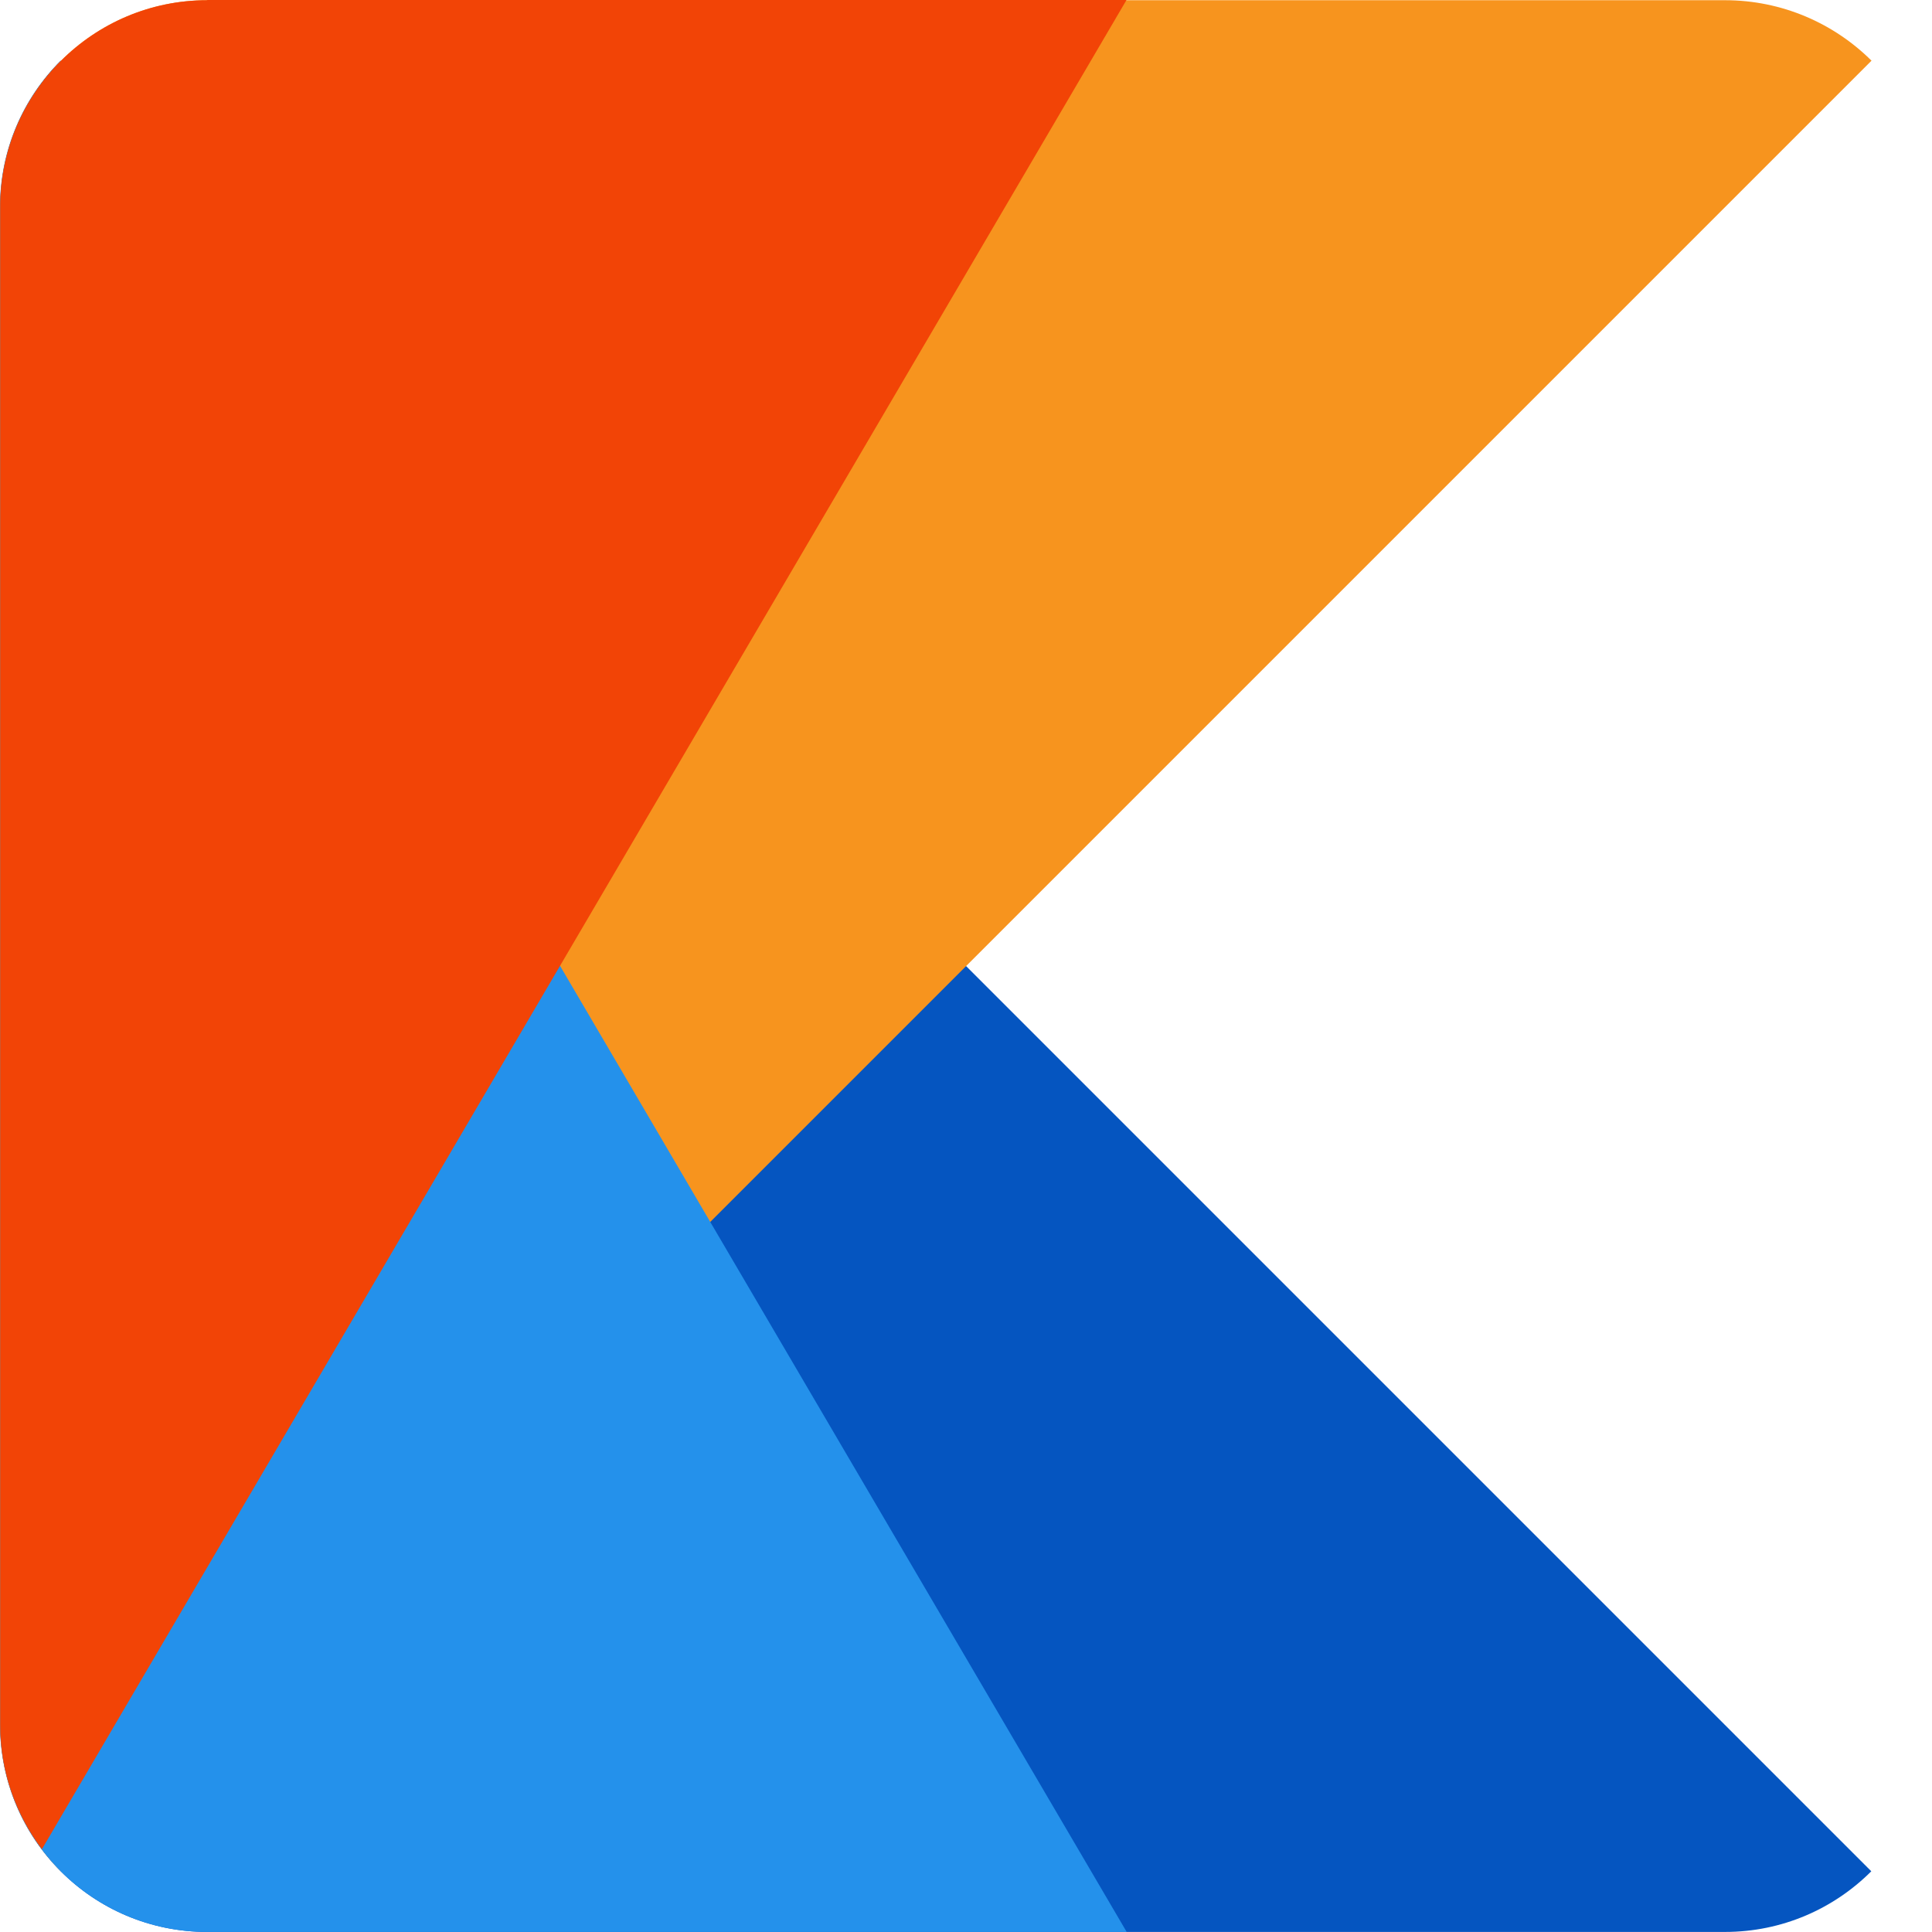
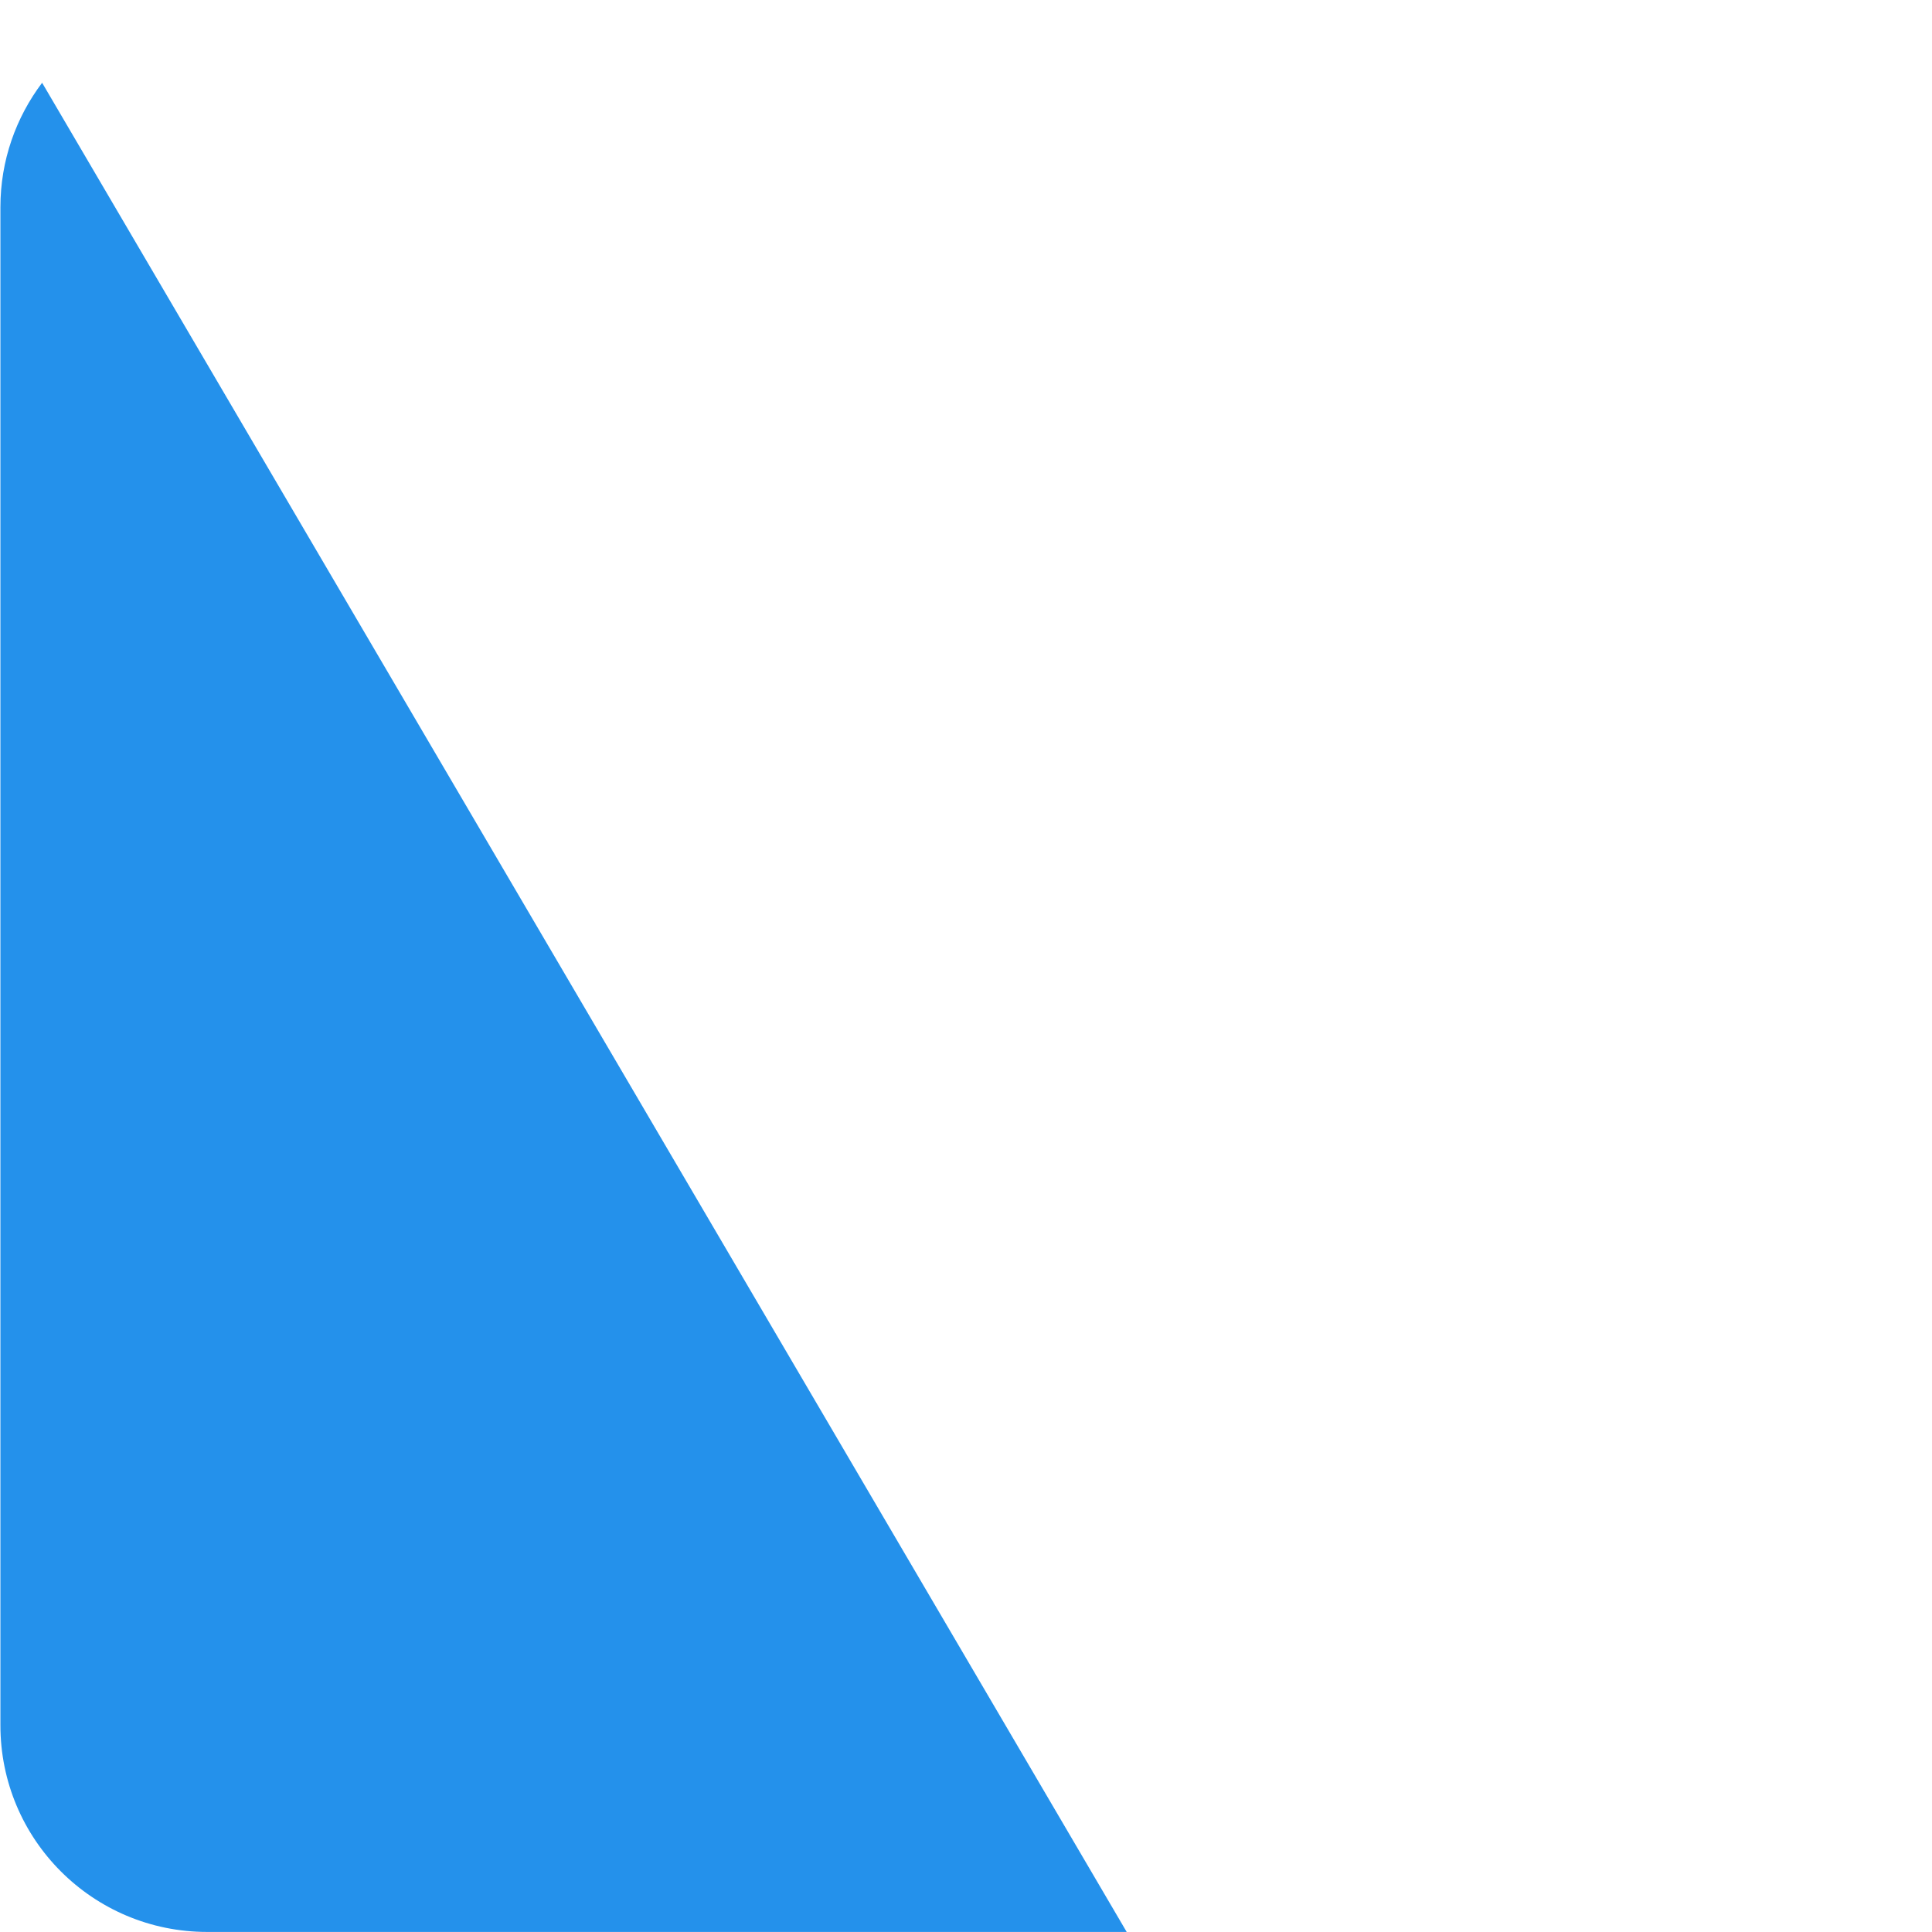
<svg xmlns="http://www.w3.org/2000/svg" width="800" height="800" viewBox="0 0 99 99" fill="none">
-   <path fill-rule="evenodd" clip-rule="evenodd" d="M10.617 98.997H88.39C91.317 98.997 93.966 97.811 95.889 95.889L3.108 3.108C1.186 5.031 0 7.68 0 10.607V88.38C0.011 94.254 4.753 98.997 10.617 98.997Z" fill="#0555C0" />
-   <path fill-rule="evenodd" clip-rule="evenodd" d="M88.391 0.011H10.618C4.765 0.011 0.011 4.765 0.011 10.618V88.391C0.011 91.318 1.197 93.967 3.12 95.889L95.9 3.109C93.977 1.197 91.318 0.011 88.391 0.011Z" fill="#F7941E" />
  <path fill-rule="evenodd" clip-rule="evenodd" d="M10.617 98.997H57.734L2.158 4.241C0.822 6.014 0.021 8.214 0.021 10.617V88.39C0.011 94.254 4.753 98.997 10.617 98.997Z" fill="#2491EB" />
-   <path fill-rule="evenodd" clip-rule="evenodd" d="M10.618 0.011C4.765 0.011 0.011 4.764 0.011 10.617V88.39C0.011 90.783 0.812 92.983 2.148 94.757L57.724 0H10.618V0.011Z" fill="#F24406" />
</svg>